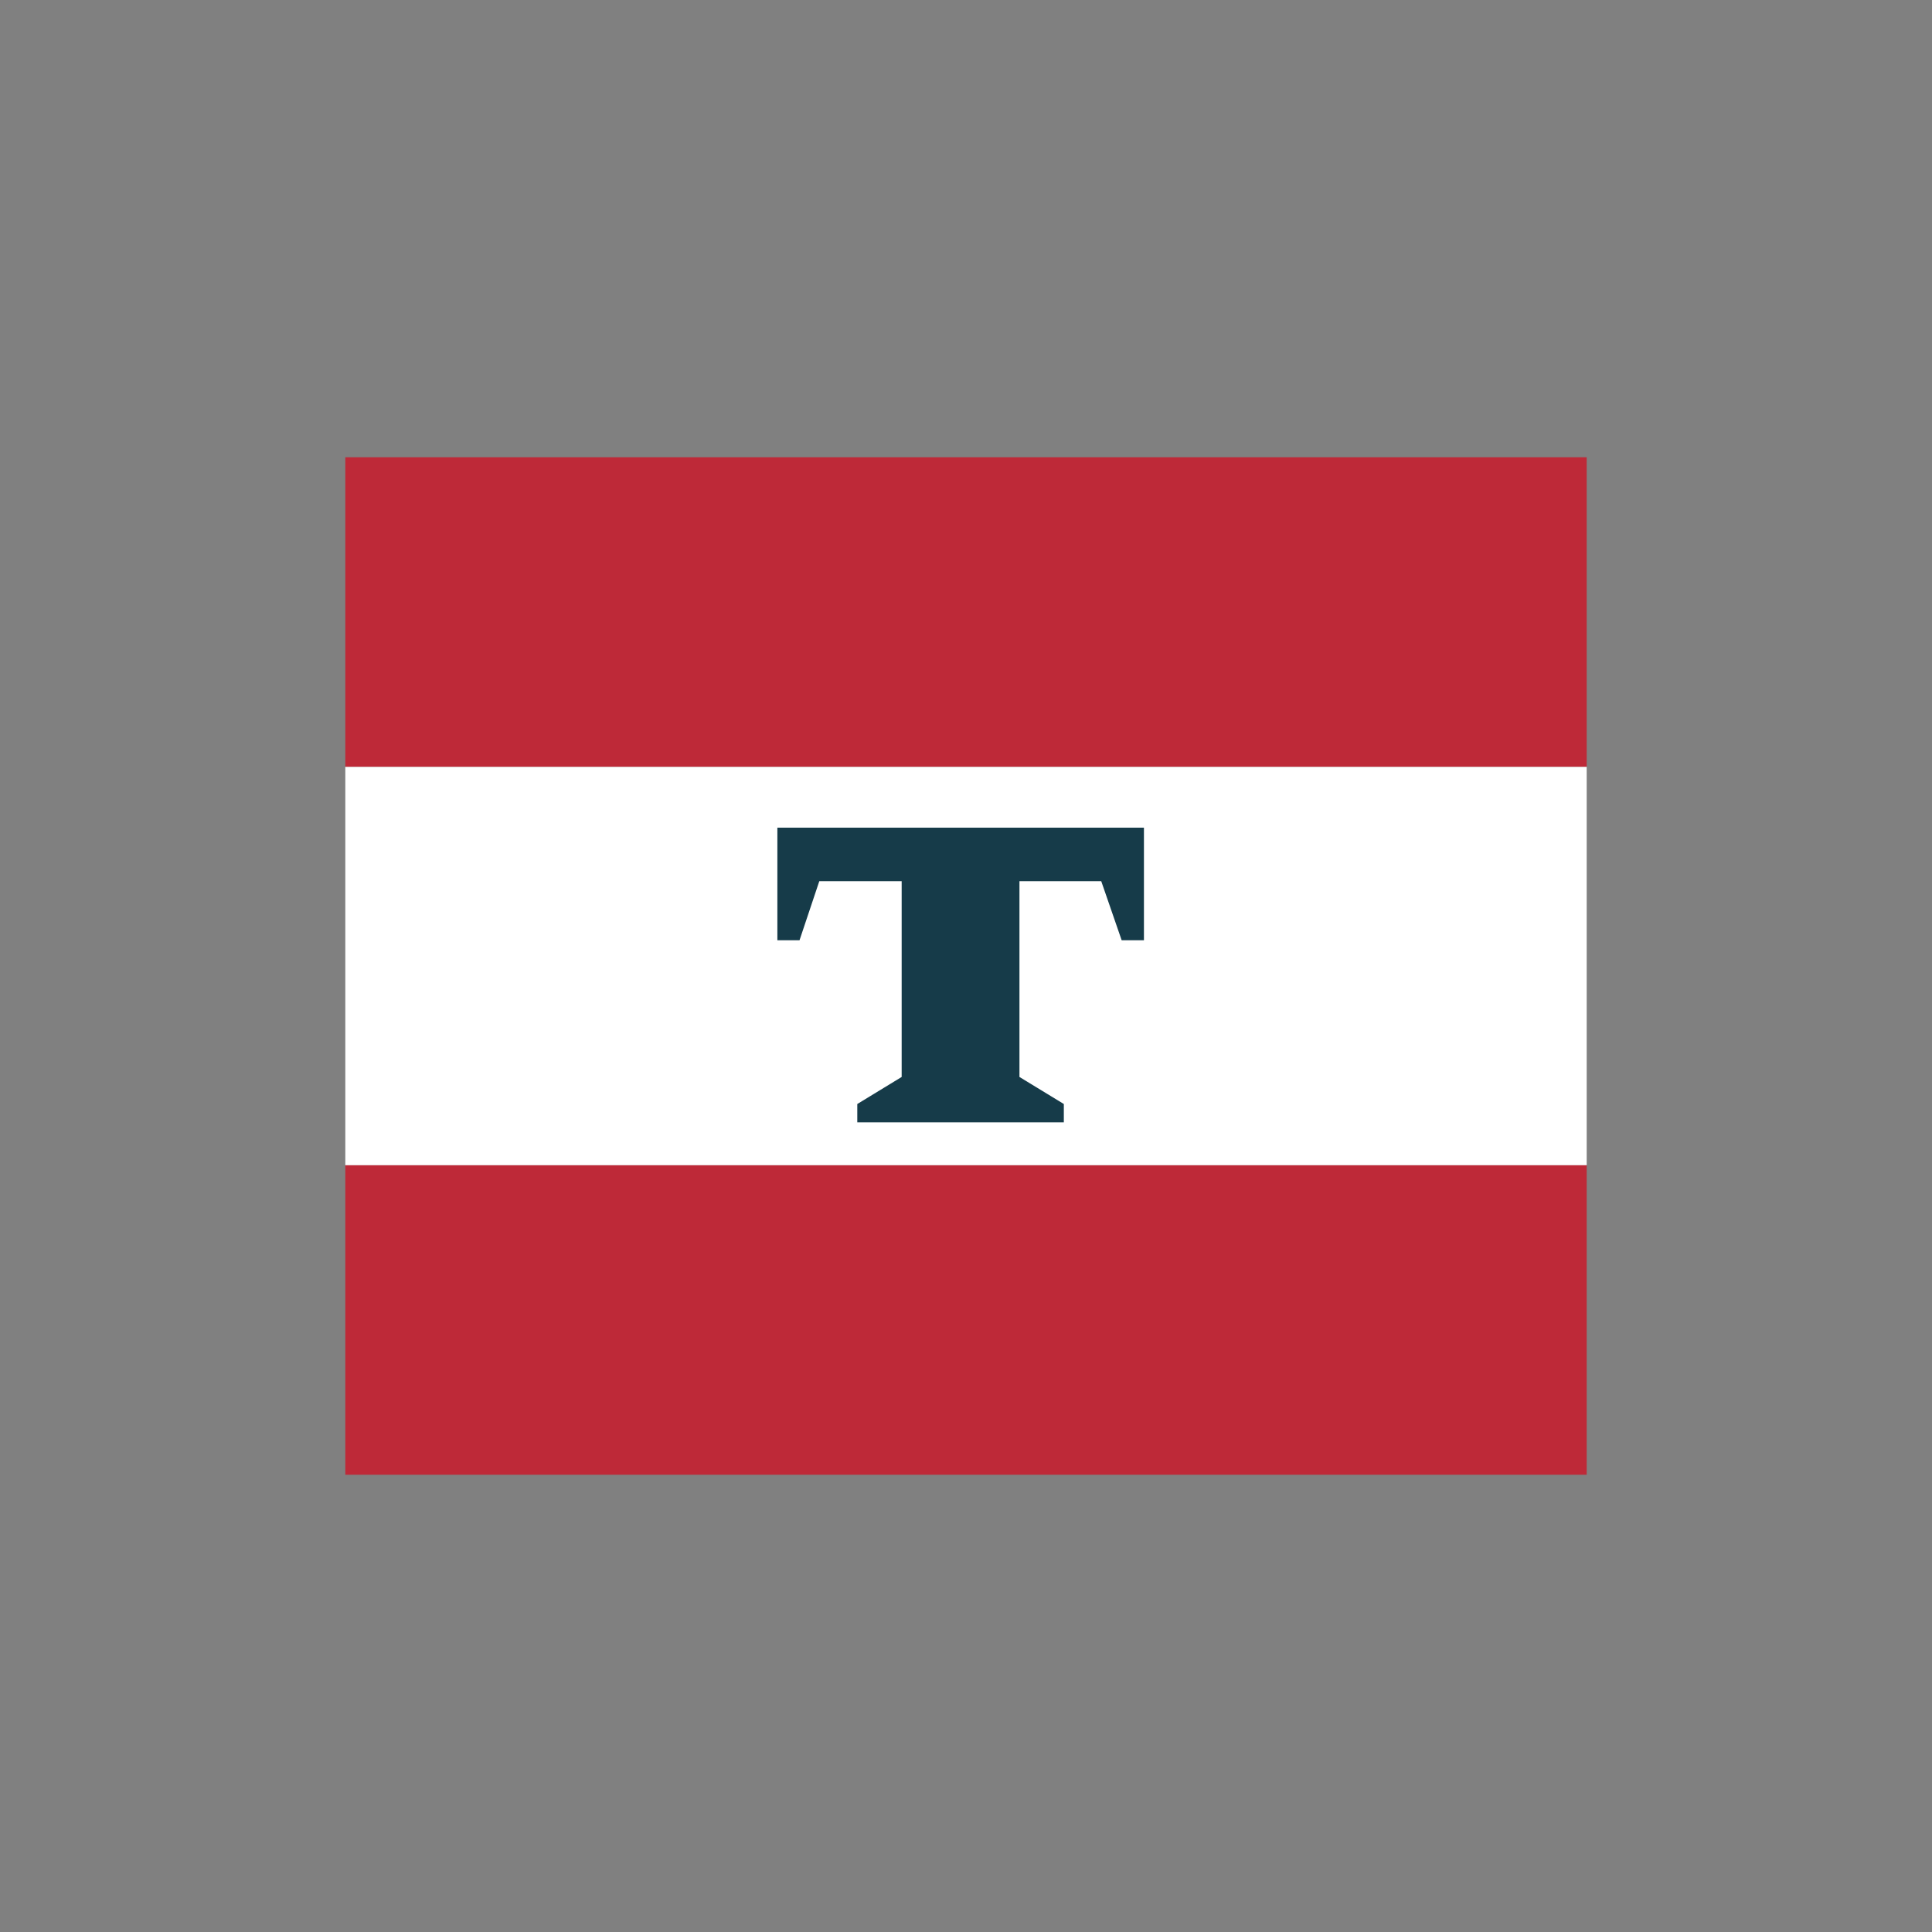
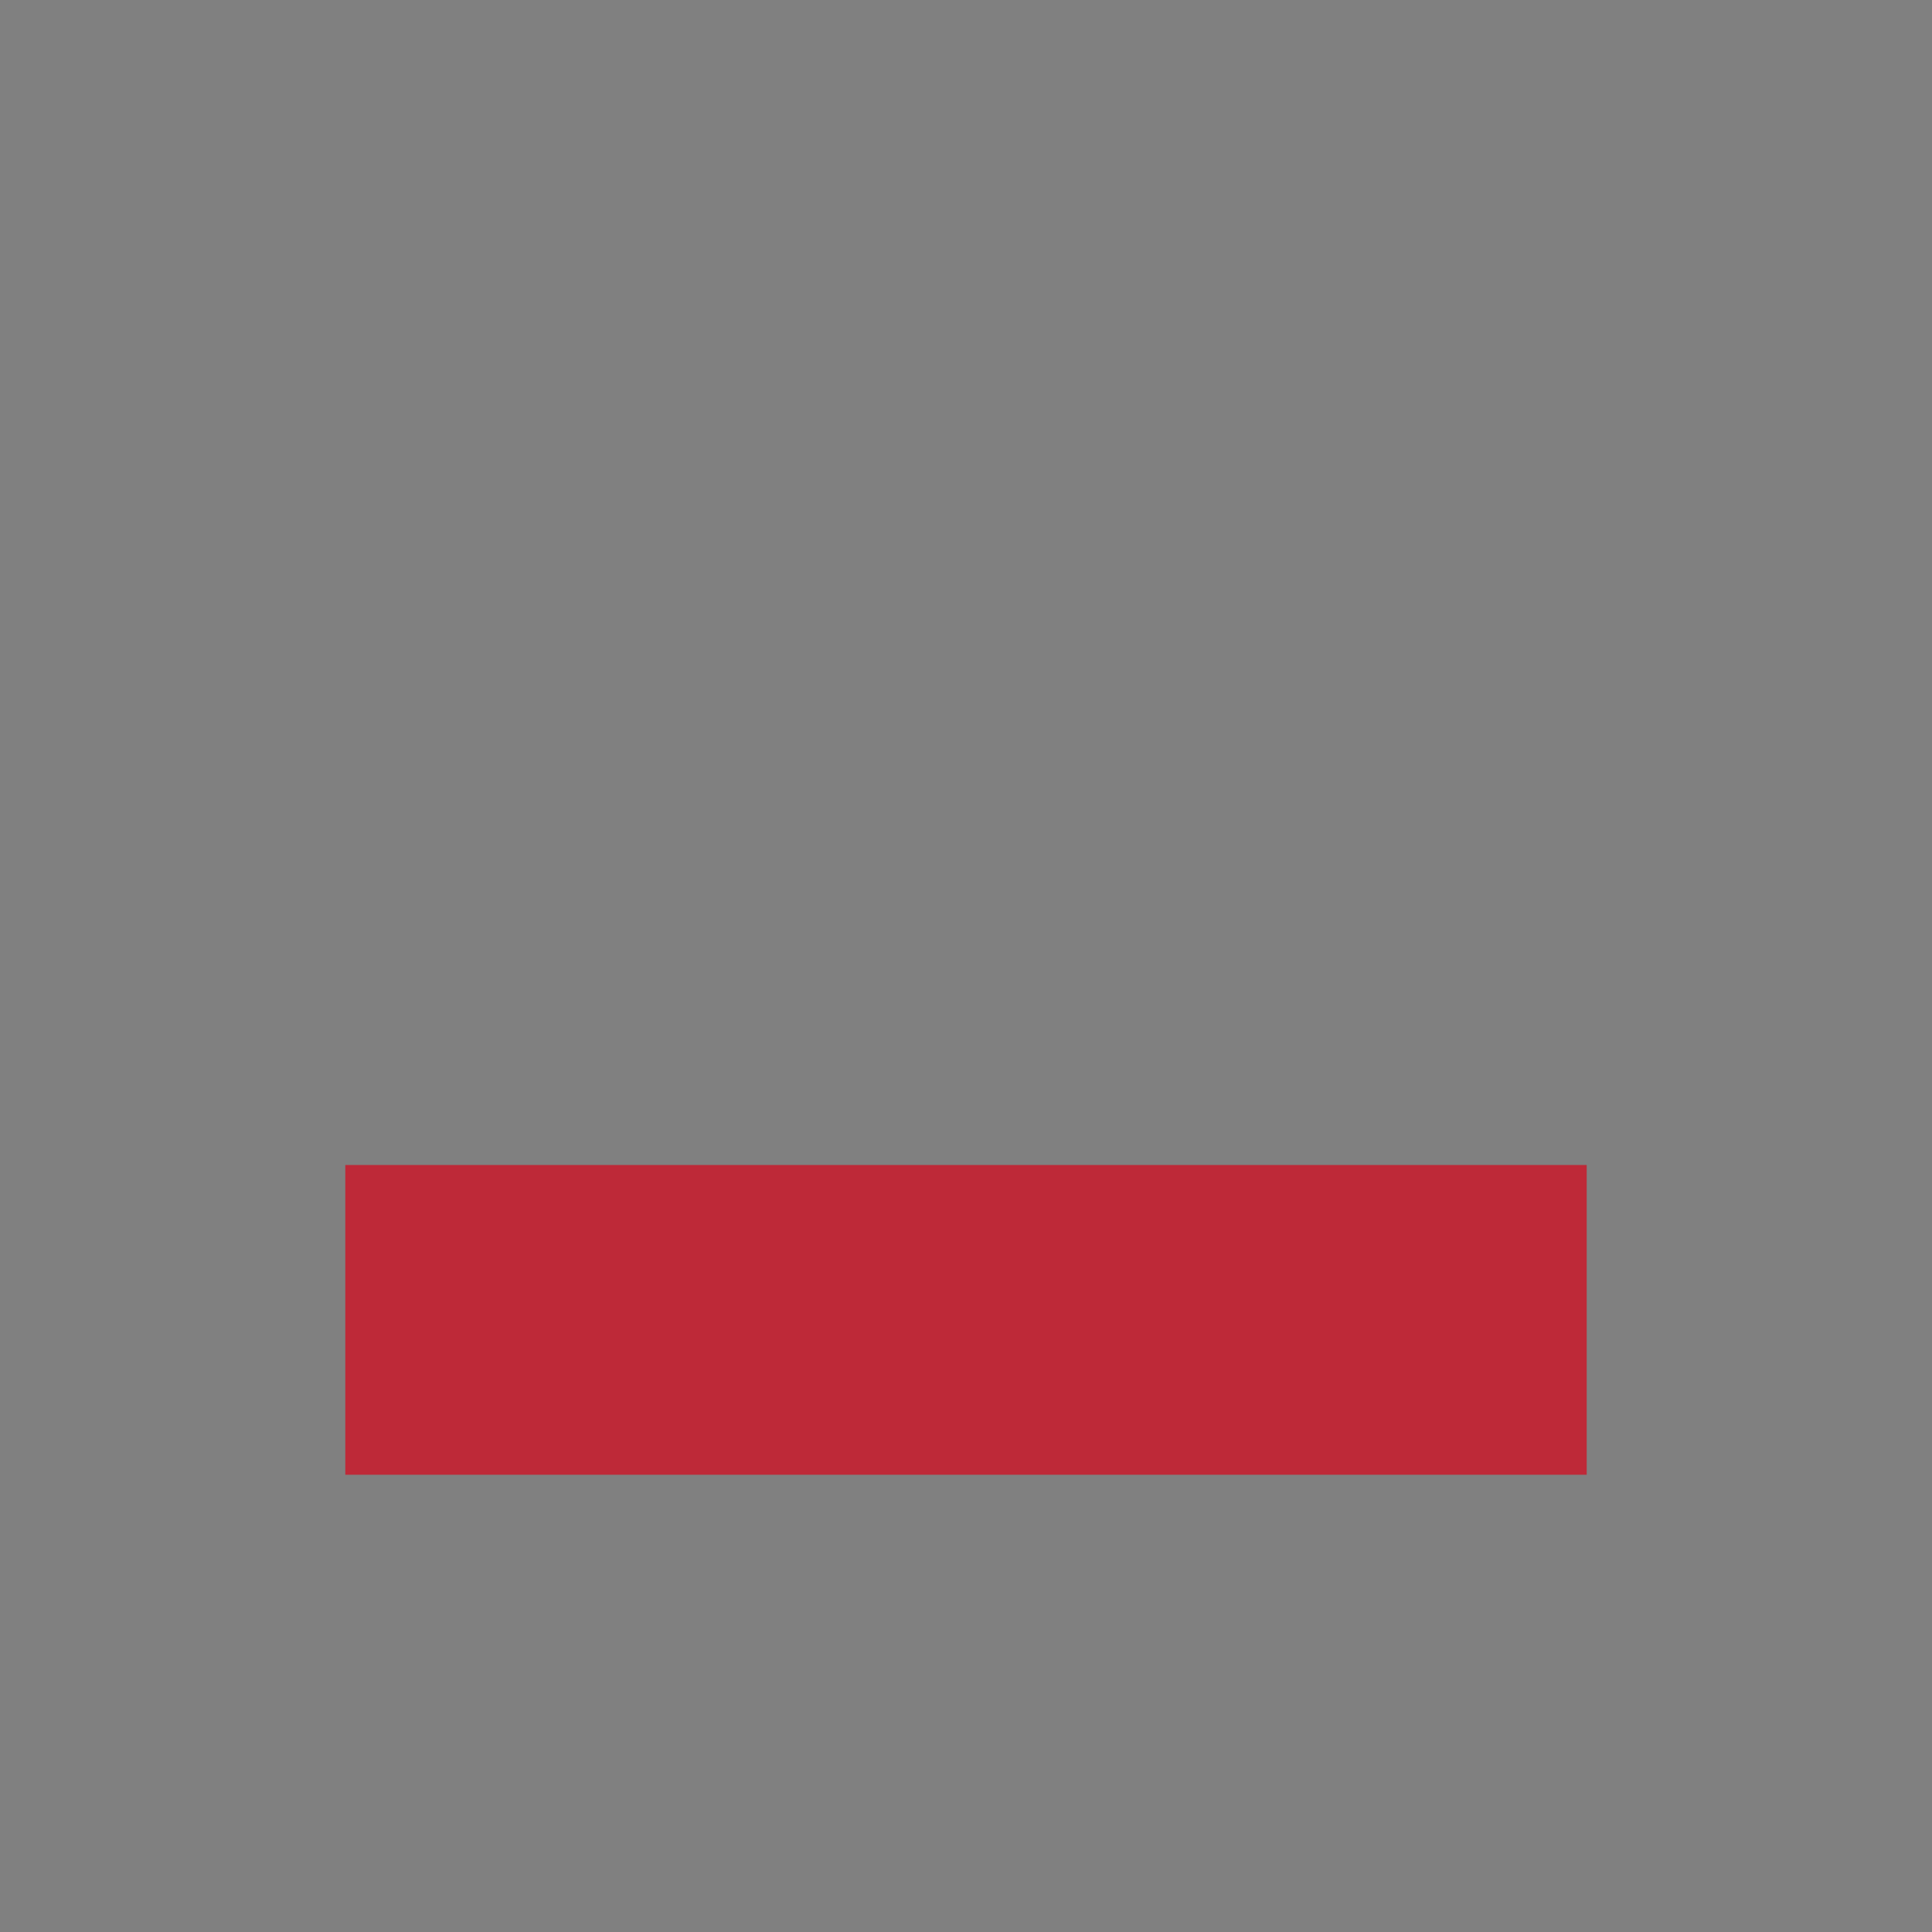
<svg xmlns="http://www.w3.org/2000/svg" id="Layer_1" data-name="Layer 1" viewBox="0 0 300 300">
  <rect x="0" y="0" width="300" height="300" fill="#808080" stroke="none" />
-   <path d="M246.38,119.08H53.62V71H246.38Z" fill="#be2938" />
  <path d="M246.38,229H53.62v-48.1H246.38Z" fill="#be2938" />
-   <path d="M246.38,180.93H53.62V119.08H246.38Z" fill="#fff" />
-   <path d="M158.3,136.83v30.4l6.89,4.2v2.85H133.12v-2.85l6.89-4.2v-30.4H127.22L124.15,146h-3.44V128.52h56.92V146h-3.46L171,136.83Z" fill="#163b49" />
</svg>